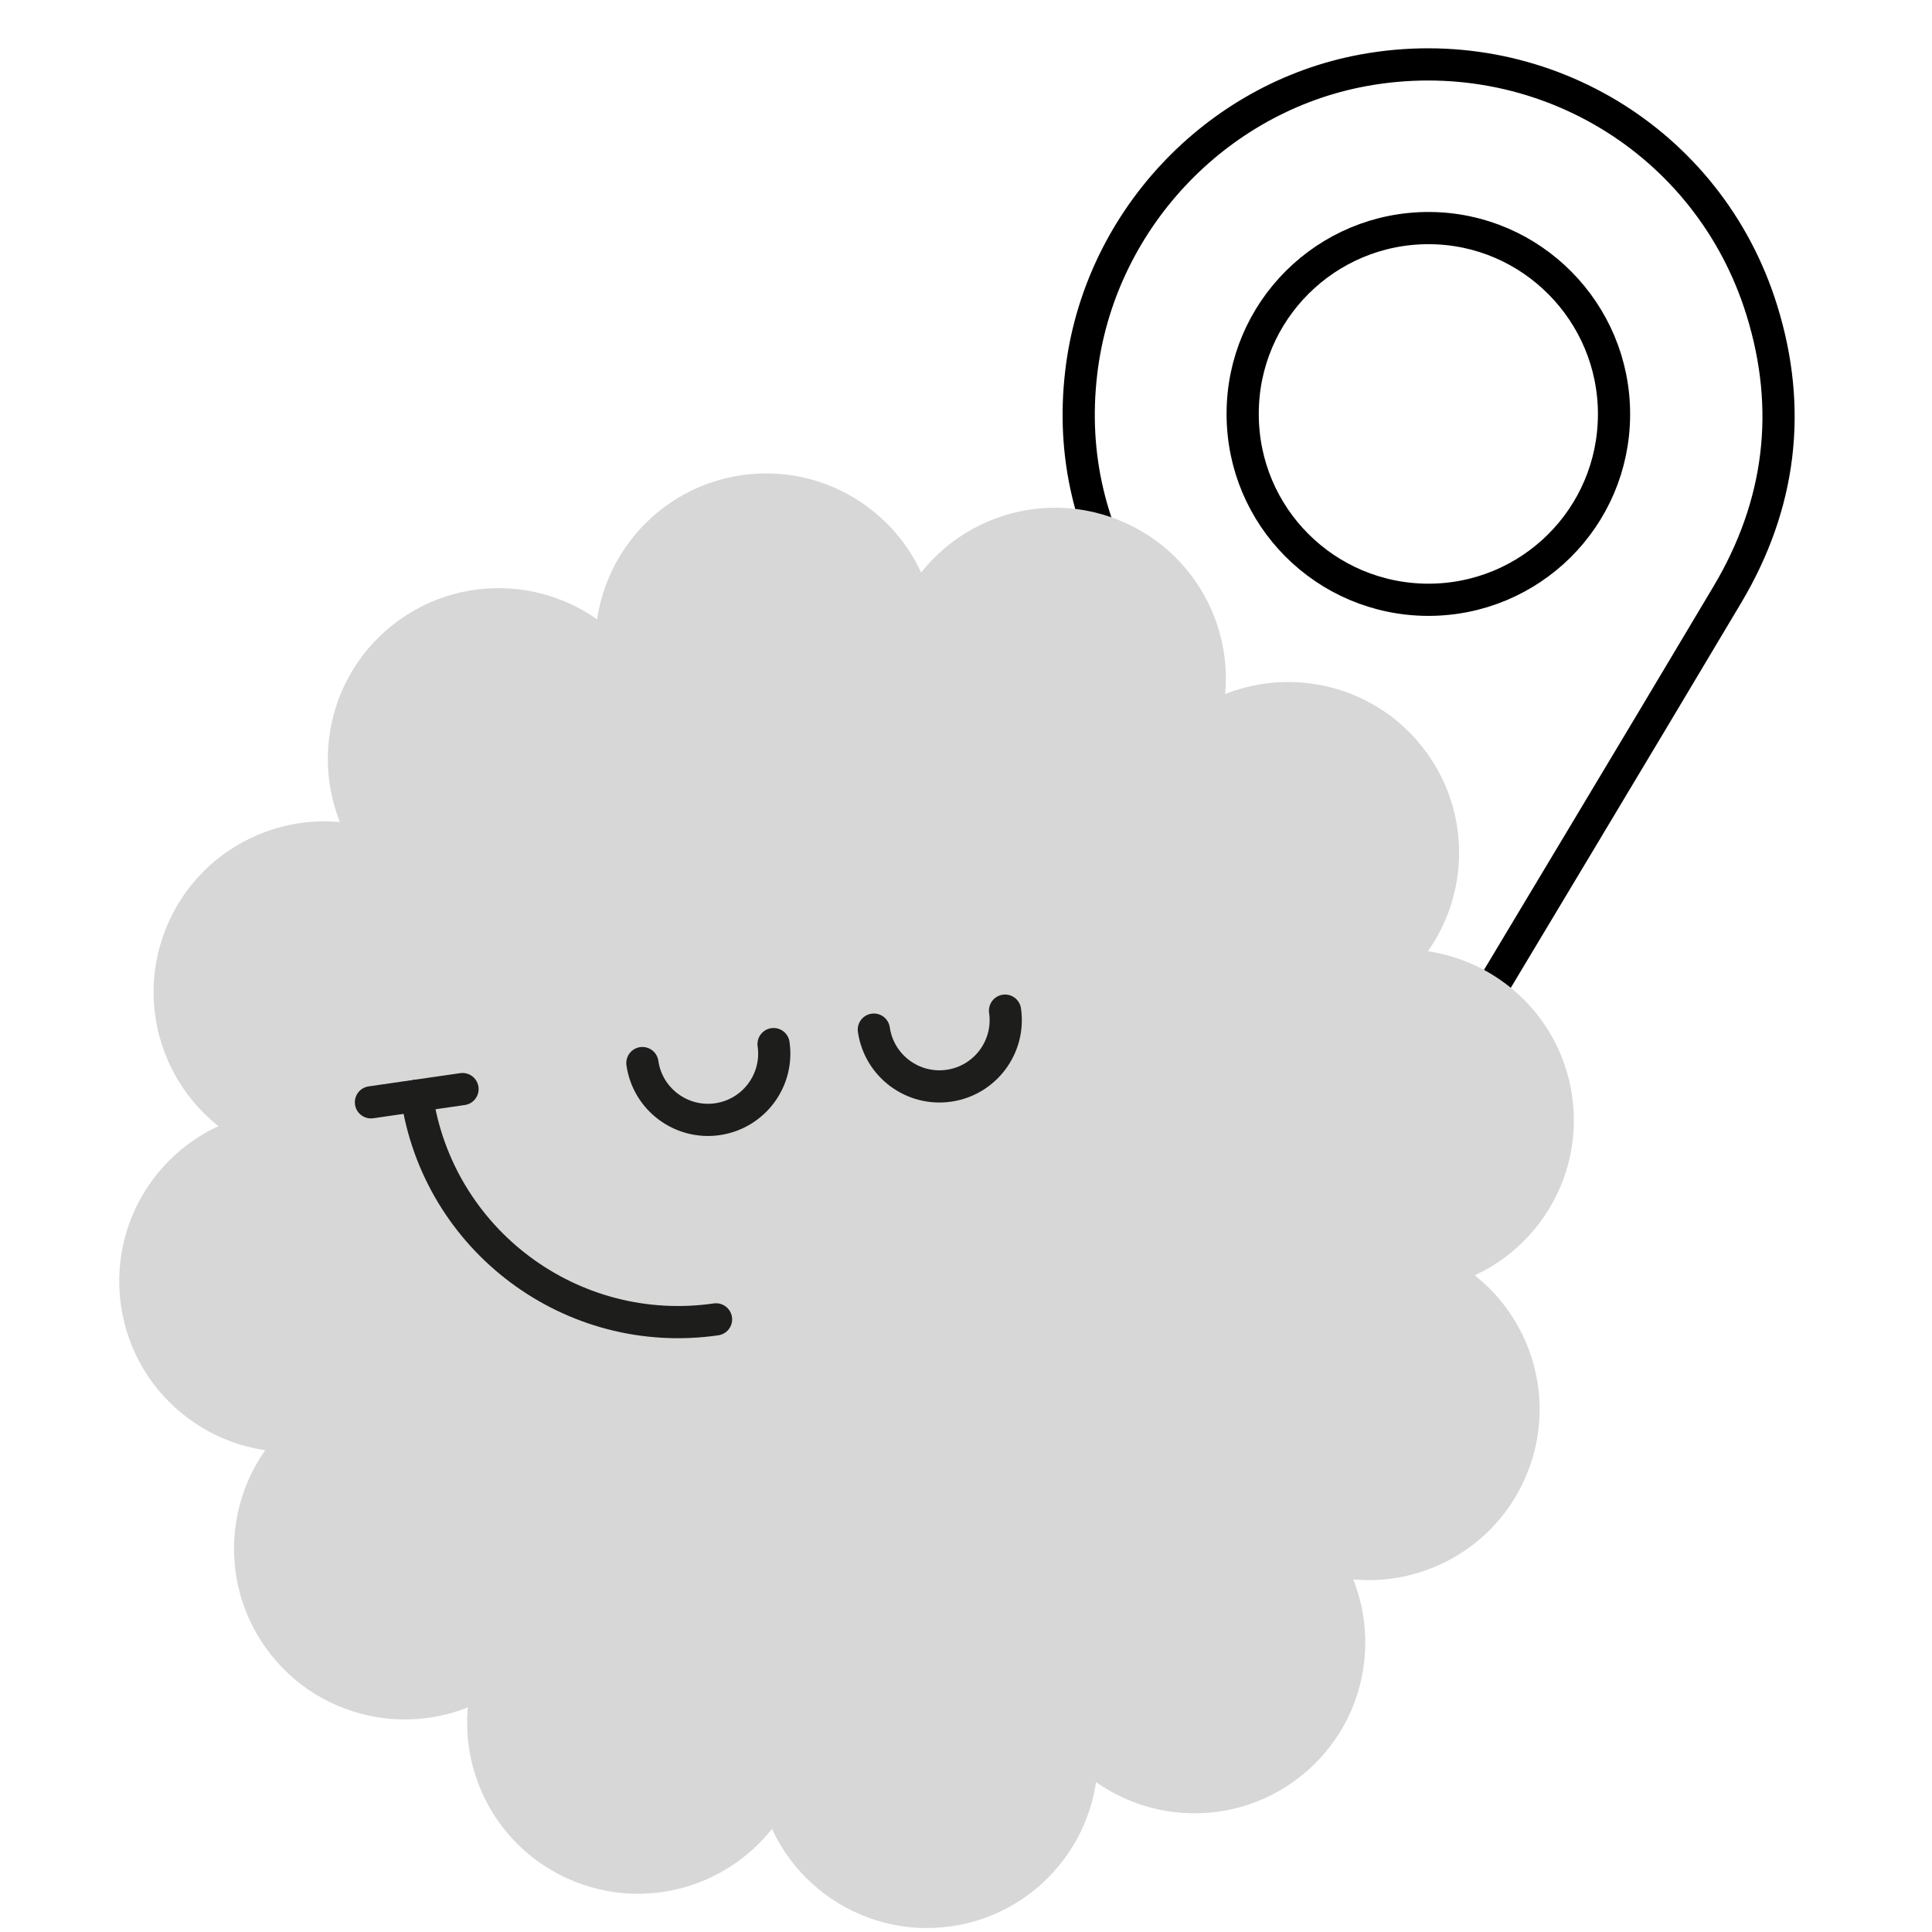
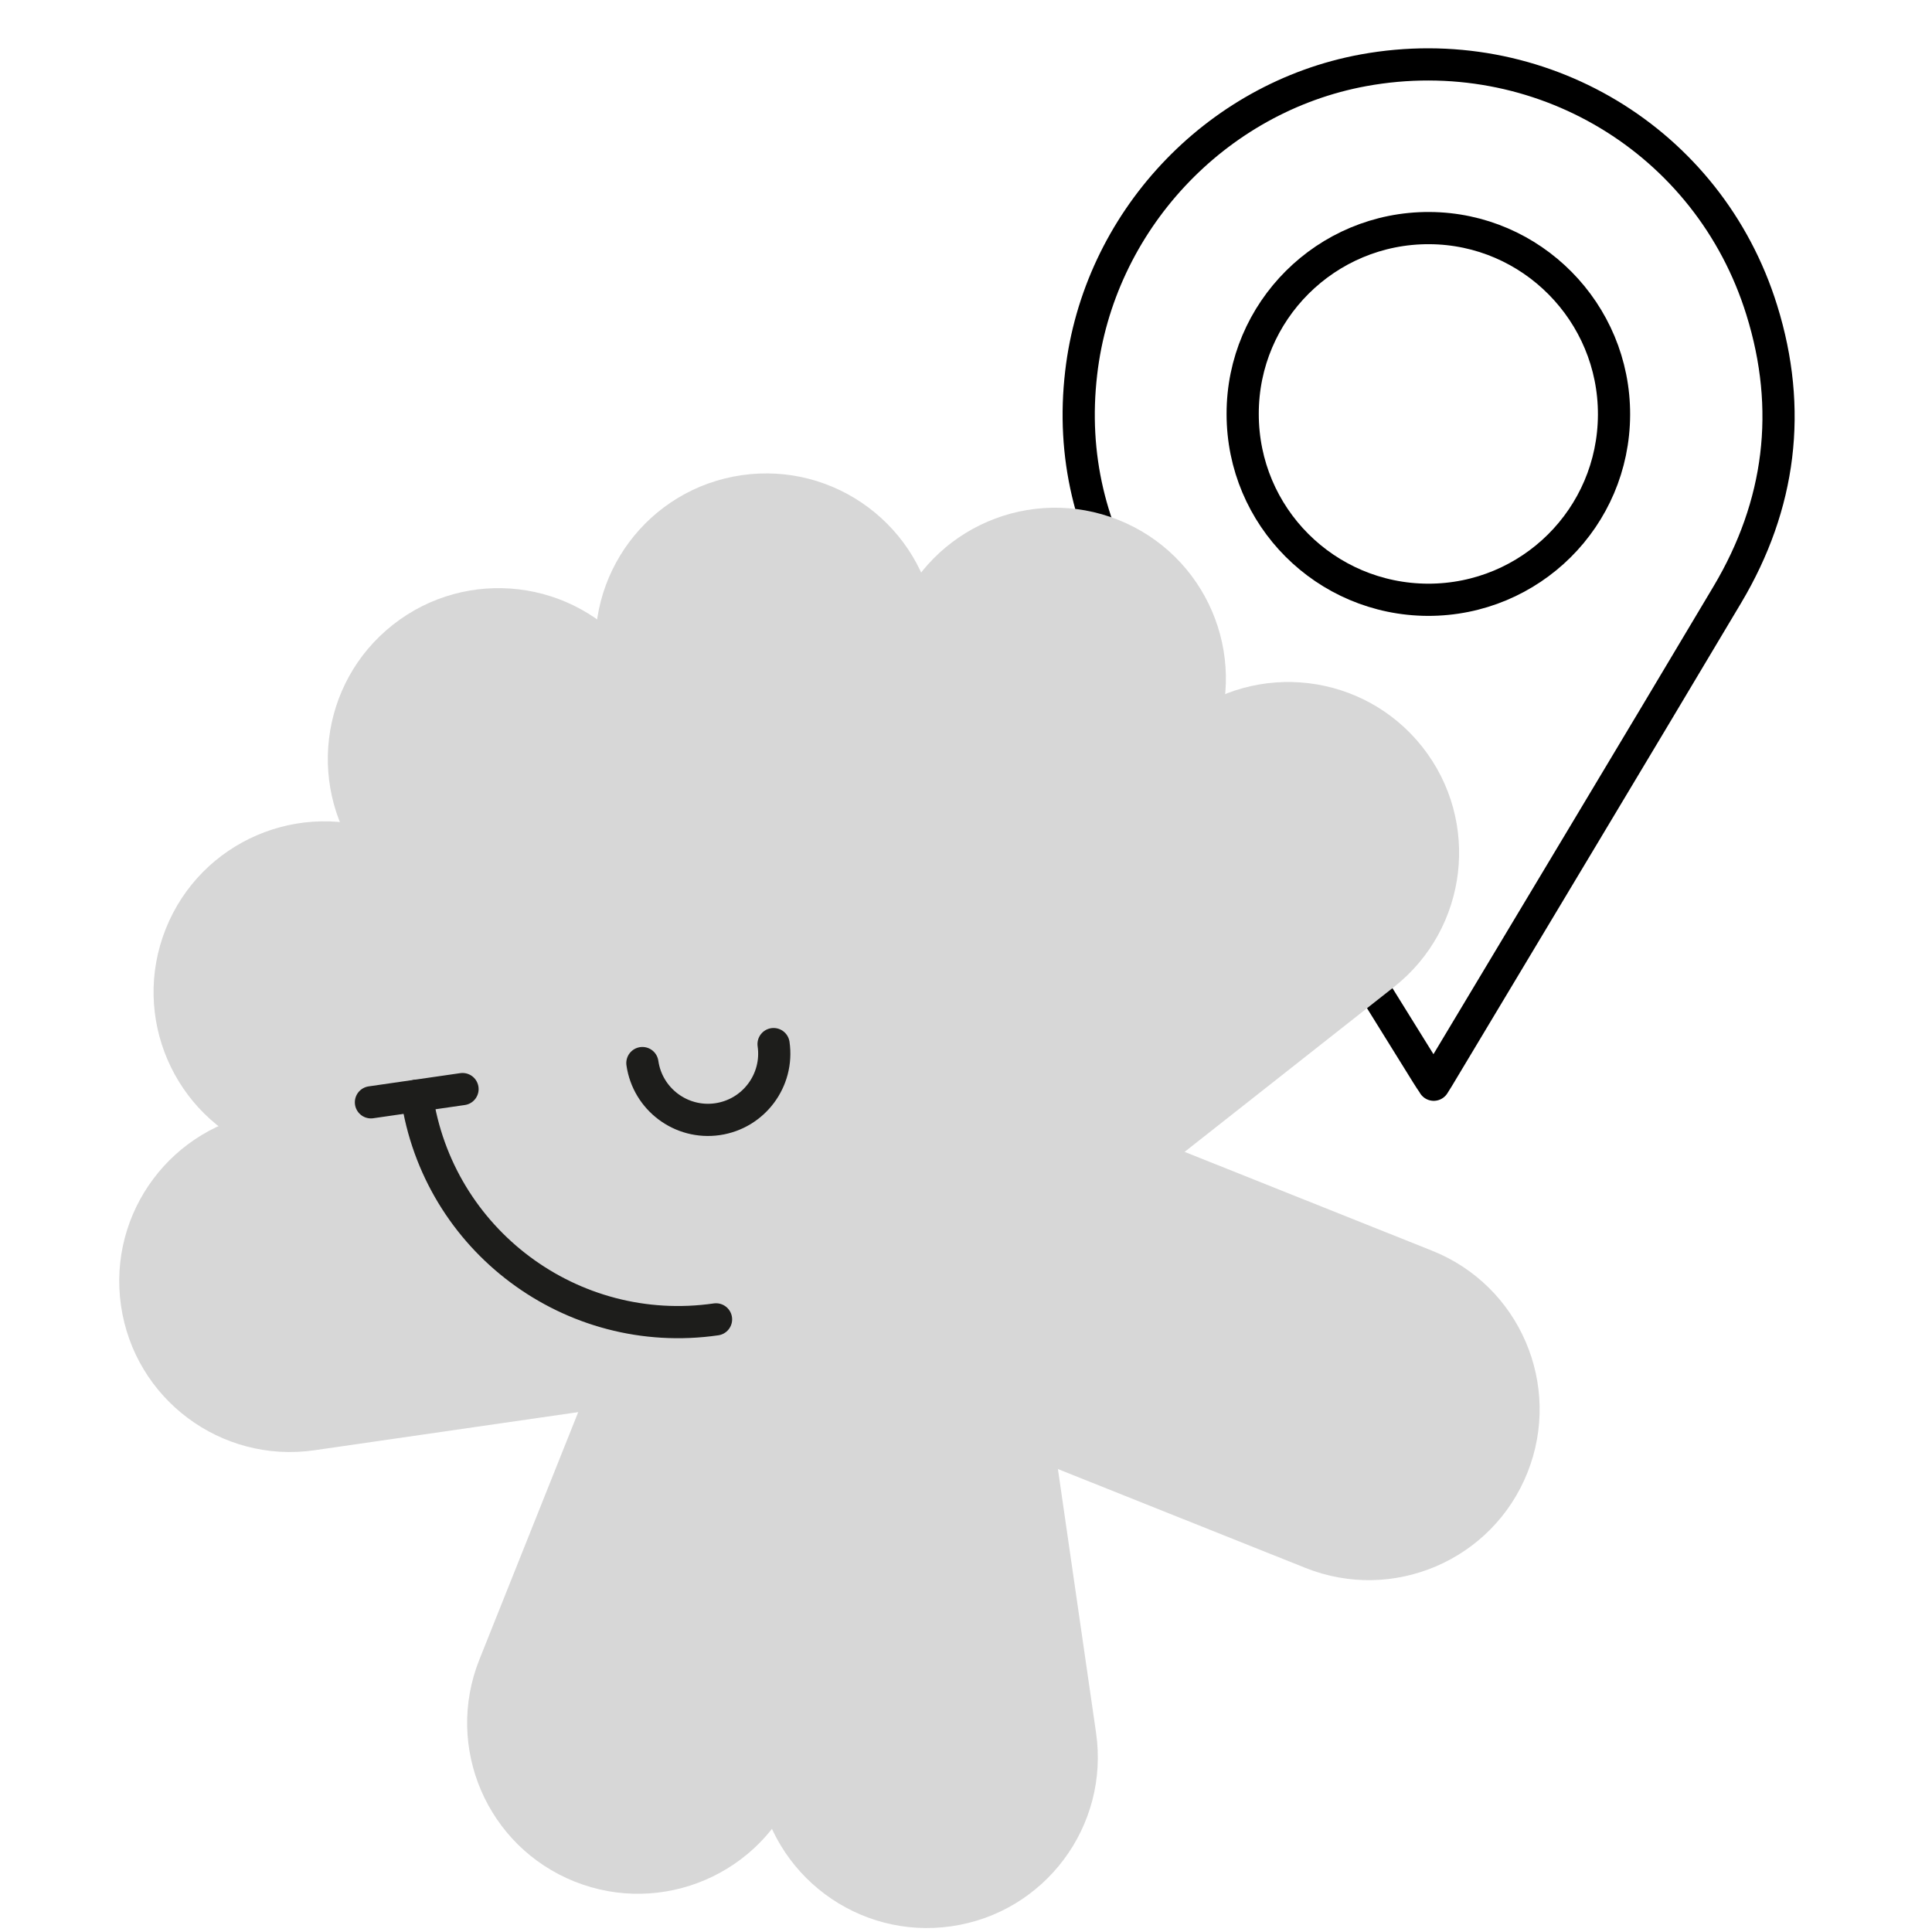
<svg xmlns="http://www.w3.org/2000/svg" width="120" height="120" viewBox="0 0 120 120" fill="none">
  <g clip-path="url(#clip0_1_3494)">
    <path d="M89.052 67.374C89.173 67.176 89.25 67.055 89.327 66.934C95.316 56.934 101.327 46.946 107.294 36.924C110.601 31.364 111.348 25.419 109.425 19.255C106.14 8.683 95.58 2.376 84.69 4.365C75.46 6.057 68.229 13.804 67.152 23.177C66.559 28.298 67.713 33.023 70.427 37.397C76.503 47.177 82.569 56.968 88.646 66.747C88.756 66.934 88.877 67.099 89.052 67.363V67.374Z" stroke="black" stroke-width="2" stroke-linecap="round" stroke-linejoin="round" />
-     <path d="M88.69 37.254C95.063 37.265 100.228 32.144 100.25 25.76C100.272 19.397 95.129 14.2 88.789 14.167C82.382 14.134 77.174 19.32 77.185 25.716C77.185 32.089 82.327 37.232 88.701 37.254H88.69Z" stroke="black" stroke-width="2" stroke-linecap="round" stroke-linejoin="round" />
+     <path d="M88.69 37.254C95.063 37.265 100.228 32.144 100.25 25.76C100.272 19.397 95.129 14.2 88.789 14.167C82.382 14.134 77.174 19.32 77.185 25.716C77.185 32.089 82.327 37.232 88.701 37.254H88.69" stroke="black" stroke-width="2" stroke-linecap="round" stroke-linejoin="round" />
    <path d="M68.078 107.628C68.916 113.426 64.895 118.806 59.097 119.644C53.299 120.482 47.92 116.462 47.081 110.664L43.574 86.4C42.735 80.602 46.756 75.223 52.554 74.385C58.352 73.546 63.731 77.567 64.57 83.365L68.078 107.628Z" fill="#D7D7D7" />
    <path d="M61.591 62.759C62.429 68.557 58.408 73.936 52.61 74.775C46.812 75.613 41.433 71.592 40.594 65.794L37.087 41.531C36.248 35.733 40.269 30.353 46.067 29.515C51.865 28.677 57.244 32.697 58.083 38.495L61.591 62.759Z" fill="#D7D7D7" />
-     <path d="M85.629 59.084C91.427 58.246 96.807 62.266 97.645 68.064C98.483 73.862 94.463 79.242 88.665 80.08L64.401 83.588C58.603 84.426 53.224 80.406 52.386 74.608C51.547 68.81 55.568 63.43 61.366 62.592L85.629 59.084Z" fill="#D7D7D7" />
    <path d="M40.759 65.574C46.557 64.736 51.937 68.756 52.775 74.554C53.613 80.352 49.593 85.732 43.795 86.57L19.531 90.078C13.733 90.916 8.354 86.896 7.516 81.098C6.677 75.3 10.698 69.92 16.496 69.082L40.759 65.574Z" fill="#D7D7D7" />
    <path d="M49.475 110.951C47.302 116.391 41.131 119.04 35.69 116.867C30.25 114.694 27.601 108.522 29.774 103.082L38.868 80.315C41.041 74.875 47.213 72.226 52.653 74.399C58.094 76.572 60.742 82.744 58.569 88.184L49.475 110.951Z" fill="#D7D7D7" />
    <path d="M66.29 68.846C64.117 74.286 57.945 76.934 52.505 74.761C47.065 72.588 44.416 66.417 46.589 60.976L55.683 38.21C57.856 32.769 64.028 30.121 69.468 32.294C74.908 34.467 77.557 40.639 75.384 46.079L66.29 68.846Z" fill="#D7D7D7" />
    <path d="M88.955 77.686C94.395 79.859 97.044 86.031 94.871 91.471C92.698 96.912 86.526 99.56 81.086 97.387L58.319 88.293C52.879 86.121 50.23 79.949 52.403 74.508C54.576 69.068 60.748 66.419 66.188 68.593L88.955 77.686Z" fill="#D7D7D7" />
    <path d="M46.849 60.867C52.289 63.04 54.938 69.212 52.765 74.652C50.592 80.093 44.42 82.741 38.98 80.568L16.213 71.474C10.773 69.301 8.124 63.13 10.297 57.689C12.47 52.249 18.642 49.6 24.082 51.773L46.849 60.867Z" fill="#D7D7D7" />
-     <path d="M31.707 104.523C27.105 108.148 20.436 107.356 16.811 102.754C13.186 98.152 13.978 91.483 18.58 87.858L37.839 72.688C42.441 69.063 49.11 69.856 52.735 74.458C56.36 79.06 55.568 85.729 50.966 89.354L31.707 104.523Z" fill="#D7D7D7" />
    <path d="M67.325 76.47C62.723 80.095 56.054 79.303 52.429 74.701C48.804 70.099 49.596 63.43 54.198 59.805L73.457 44.635C78.059 41.01 84.728 41.802 88.353 46.404C91.978 51.006 91.186 57.676 86.584 61.301L67.325 76.47Z" fill="#D7D7D7" />
-     <path d="M82.526 95.457C86.151 100.059 85.359 106.728 80.757 110.353C76.155 113.978 69.486 113.186 65.861 108.584L50.691 89.325C47.066 84.723 47.858 78.054 52.46 74.429C57.062 70.804 63.732 71.596 67.357 76.198L82.526 95.457Z" fill="#D7D7D7" />
    <path d="M54.471 59.833C58.096 64.435 57.303 71.105 52.702 74.73C48.099 78.355 41.43 77.562 37.805 72.96L22.636 53.702C19.011 49.099 19.803 42.43 24.405 38.805C29.007 35.18 35.676 35.973 39.301 40.575L54.471 59.833Z" fill="#D7D7D7" />
-     <path d="M54.276 63.951C54.601 66.201 56.69 67.762 58.939 67.436C61.189 67.111 62.75 65.023 62.425 62.773" stroke="#1D1D1B" stroke-width="2" stroke-linecap="round" stroke-linejoin="round" />
    <path d="M39.9 66.029C40.225 68.279 42.313 69.84 44.563 69.515C46.813 69.189 48.374 67.101 48.048 64.851" stroke="#1D1D1B" stroke-width="2" stroke-linecap="round" stroke-linejoin="round" />
    <path d="M25.886 68.056C27.183 77.026 35.504 83.245 44.474 81.948" stroke="#1D1D1B" stroke-width="2" stroke-linecap="round" stroke-linejoin="round" />
    <path d="M28.728 67.645L23.04 68.467" stroke="#1D1D1B" stroke-width="2" stroke-linecap="round" stroke-linejoin="round" />
  </g>
  <defs>
    <clipPath id="clip0_1_3494">
      <rect width="120" height="120" fill="white" />
    </clipPath>
  </defs>
</svg>